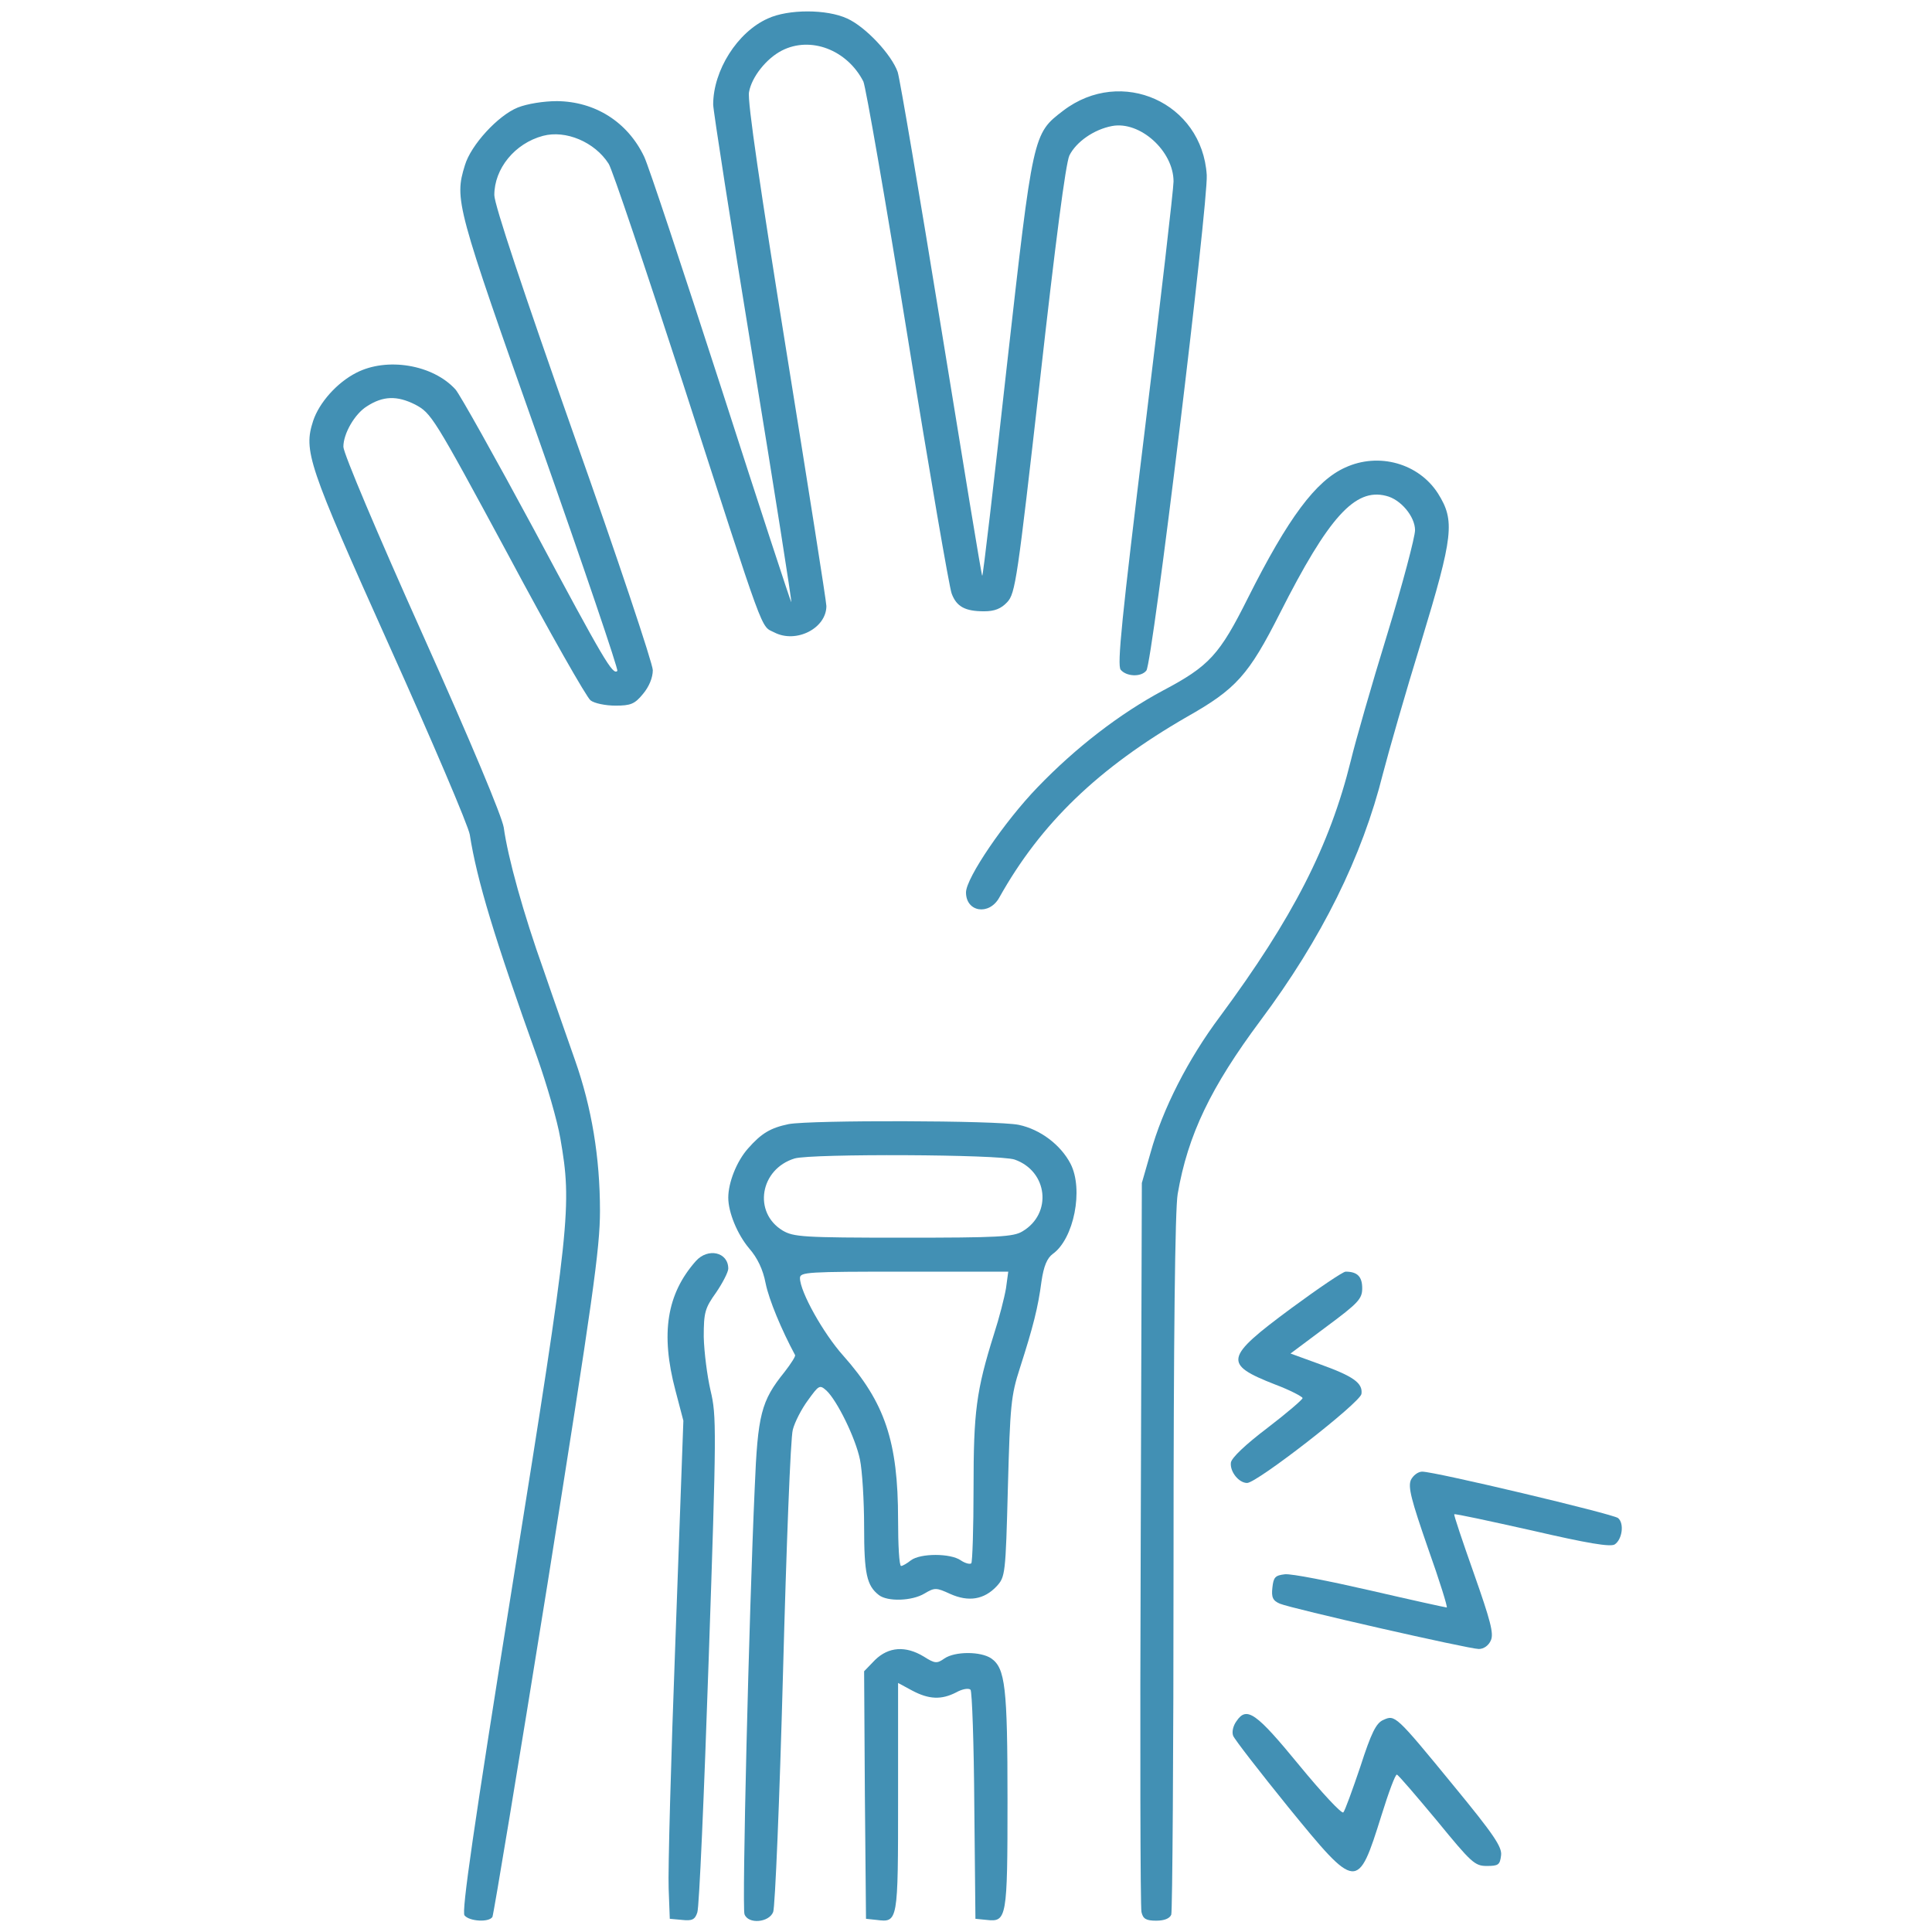
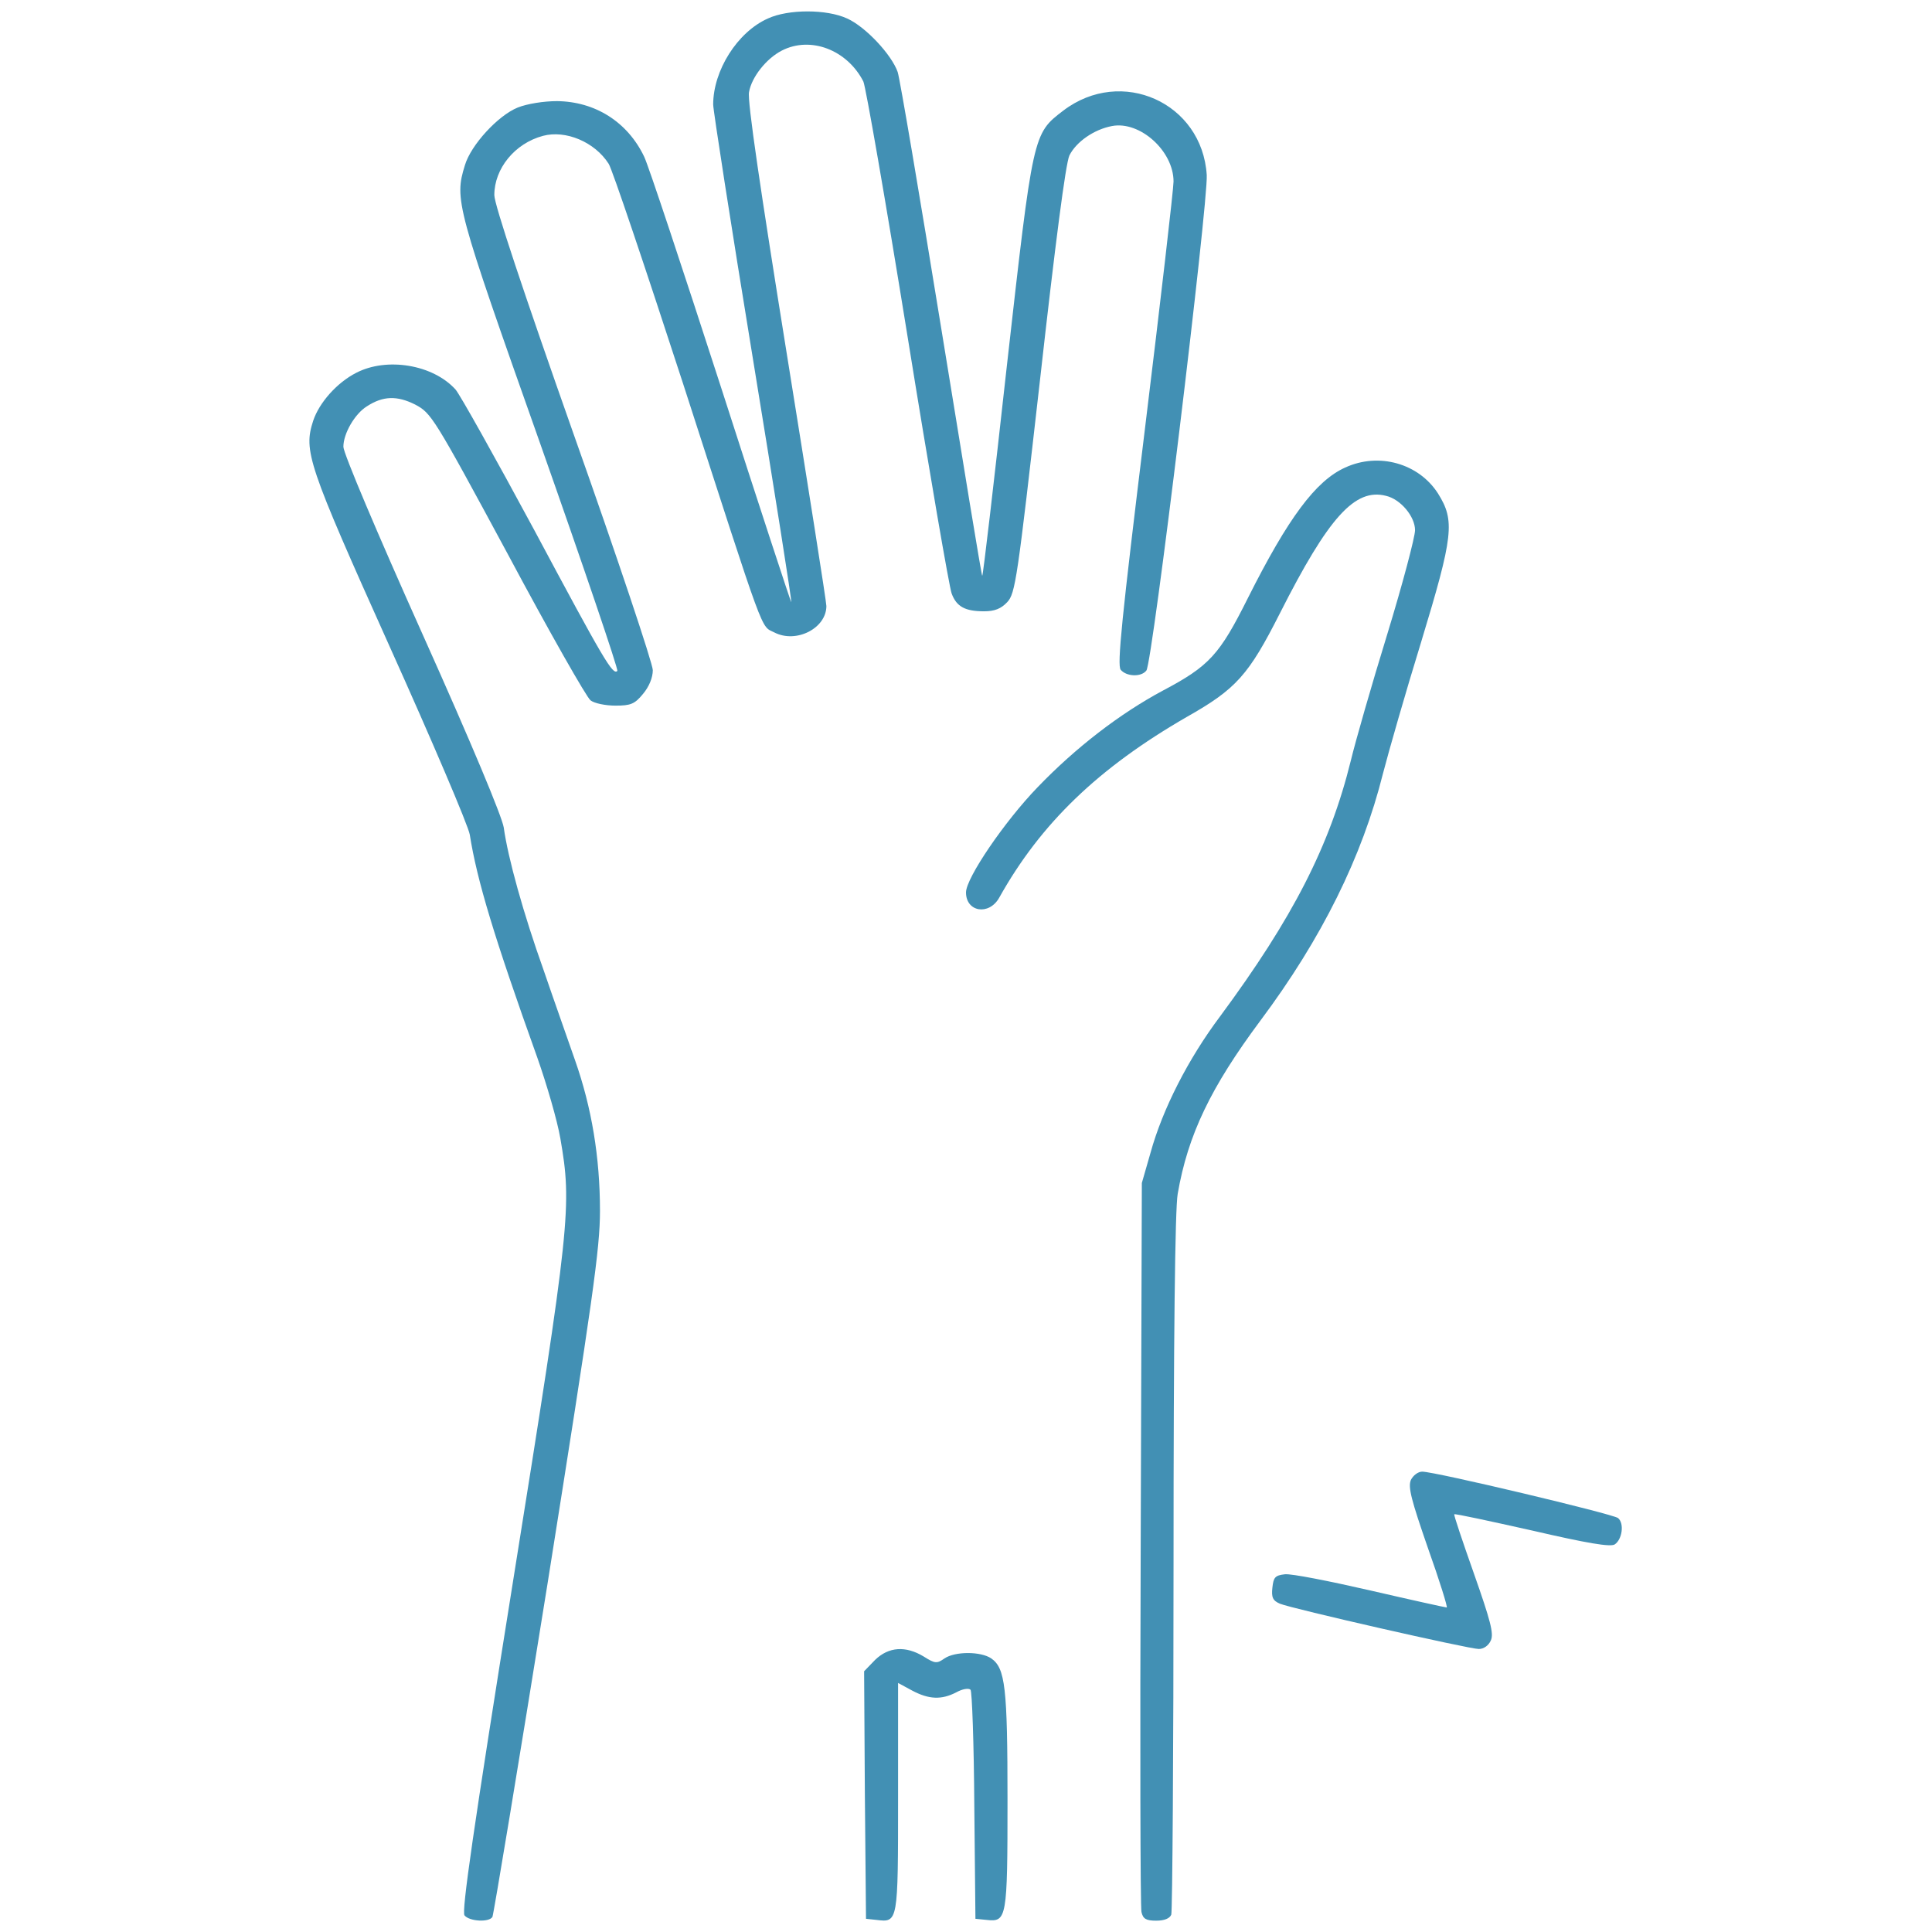
<svg xmlns="http://www.w3.org/2000/svg" version="1.0" width="512pt" height="512pt" viewBox="0 0 512 512" preserveAspectRatio="xMidYMid meet">
  <g transform="translate(0,512) scale(0.1,-0.1)" fill="#4290b4" stroke="none">
    <path d="M2035 5071 c-81 -36 -145 -138 -145 -228 0 -15 47 -318 105 -672 58 -355 104 -646 102 -647 -1 -1 -85 255 -186 569 -102 315 -193 590 -204 612 -44 92 -130 146 -231 147 -35 0 -79 -7 -104 -17 -52 -21 -124 -99 -140 -153 -28 -91 -24 -106 199 -736 116 -329 208 -600 205 -604 -12 -12 -35 27 -220 373 -104 193 -198 361 -209 373 -60 66 -182 86 -263 44 -51 -26 -98 -79 -114 -127 -26 -80 -15 -114 202 -597 113 -251 209 -476 213 -500 19 -121 65 -273 179 -591 25 -71 53 -167 61 -214 31 -179 27 -222 -125 -1171 -106 -662 -137 -878 -129 -888 13 -16 65 -19 74 -4 3 6 69 403 146 883 120 755 139 888 139 988 0 142 -22 274 -66 399 -18 52 -56 159 -83 238 -54 151 -95 299 -106 379 -5 30 -85 222 -216 514 -118 263 -209 478 -209 495 0 35 30 87 62 107 43 28 80 29 128 5 43 -23 48 -30 246 -397 110 -206 209 -380 219 -387 10 -8 40 -14 66 -14 40 0 51 4 73 31 16 19 26 43 26 63 0 17 -94 299 -210 626 -133 377 -210 608 -210 633 0 70 54 137 129 157 60 16 137 -16 174 -74 9 -13 97 -275 197 -582 221 -684 205 -641 242 -660 58 -30 138 11 138 70 0 11 -48 315 -106 675 -68 423 -104 665 -99 687 7 40 46 89 87 110 76 39 173 2 216 -82 6 -12 59 -316 117 -675 58 -360 111 -667 117 -682 13 -35 36 -47 86 -47 28 0 45 7 61 24 22 23 27 60 87 588 41 366 68 574 78 596 18 36 65 69 113 78 74 14 163 -66 163 -147 0 -19 -34 -314 -76 -657 -61 -499 -74 -625 -64 -637 15 -18 54 -20 68 -2 16 18 164 1240 160 1313 -12 192 -226 288 -380 171 -81 -62 -80 -59 -150 -679 -34 -307 -63 -556 -65 -554 -2 1 -50 295 -108 652 -58 357 -110 664 -116 683 -16 46 -85 120 -134 142 -54 25 -156 25 -210 0z" />
    <path d="M3565 3881 c-78 -35 -151 -133 -258 -346 -75 -150 -102 -180 -225 -245 -114 -61 -231 -151 -332 -256 -88 -91 -190 -241 -190 -279 0 -52 61 -62 88 -14 110 197 263 344 497 479 131 74 164 111 247 275 129 255 199 332 281 311 39 -9 77 -55 77 -91 0 -18 -33 -143 -74 -277 -41 -133 -84 -283 -96 -333 -56 -227 -154 -418 -347 -679 -84 -112 -152 -245 -184 -361 l-23 -80 -3 -955 c-2 -525 -1 -965 2 -977 4 -18 12 -23 39 -23 22 0 36 6 40 16 3 9 6 428 6 933 0 597 4 938 11 977 27 157 88 283 219 459 163 218 270 435 325 655 15 58 60 215 101 348 86 283 90 322 45 394 -51 80 -157 110 -246 69z" />
-     <path d="M2090 2141 c-48 -10 -72 -24 -108 -65 -30 -34 -52 -90 -52 -130 0 -39 24 -97 55 -134 22 -25 37 -56 44 -93 9 -44 42 -123 78 -190 2 -3 -11 -23 -28 -45 -62 -77 -71 -112 -79 -309 -15 -333 -34 -1111 -27 -1128 10 -27 65 -22 76 6 5 12 17 297 26 632 9 336 20 626 26 646 5 20 23 55 40 78 29 40 31 42 49 26 28 -26 77 -125 89 -183 6 -29 11 -109 11 -178 0 -125 7 -156 39 -181 23 -18 88 -16 121 4 27 16 31 16 68 -1 49 -22 90 -15 123 20 23 25 24 31 30 262 6 218 8 243 32 317 35 109 48 160 57 229 6 41 15 62 30 73 56 40 82 171 47 239 -26 50 -80 91 -137 103 -56 12 -551 13 -610 2z m599 -94 c88 -31 100 -143 21 -190 -24 -15 -65 -17 -317 -17 -266 0 -290 2 -319 19 -79 48 -60 163 32 191 46 13 543 11 583 -3z m-23 -341 c-4 -24 -18 -79 -32 -122 -47 -150 -54 -205 -54 -408 0 -106 -3 -196 -6 -199 -4 -3 -16 0 -28 8 -27 19 -107 19 -132 0 -10 -8 -22 -15 -26 -15 -5 0 -8 55 -8 123 0 207 -35 310 -145 434 -53 59 -115 170 -115 206 0 16 20 17 276 17 l276 0 -6 -44z" />
-     <path d="M1844 1778 c-77 -87 -94 -192 -54 -343 l21 -80 -21 -580 c-12 -319 -20 -616 -18 -660 l3 -80 33 -3 c26 -3 34 1 40 20 5 13 18 313 30 668 21 614 21 648 5 715 -9 39 -17 102 -18 142 0 65 3 76 33 118 17 25 32 54 32 63 0 44 -54 56 -86 20z" />
-     <path d="M3422 1653 c-177 -131 -181 -148 -43 -202 40 -15 72 -32 73 -36 0 -4 -42 -40 -93 -79 -58 -44 -95 -79 -97 -92 -3 -24 21 -54 43 -54 26 0 300 213 303 236 4 29 -22 47 -111 79 l-77 28 95 71 c85 63 95 74 95 102 0 31 -13 44 -44 44 -7 0 -72 -44 -144 -97z" />
    <path d="M3739 1198 c-8 -19 1 -53 45 -180 31 -87 53 -158 50 -158 -3 0 -94 20 -202 45 -109 25 -210 45 -227 43 -26 -3 -30 -8 -33 -35 -3 -26 1 -35 20 -43 31 -13 501 -120 527 -120 13 0 26 9 32 23 8 18 -1 52 -45 177 -30 85 -54 156 -52 157 2 2 94 -18 206 -43 147 -34 207 -44 219 -37 20 13 26 56 9 70 -14 11 -485 123 -519 123 -11 0 -24 -10 -30 -22z" />
    <path d="M2319 721 l-29 -30 2 -328 3 -328 28 -3 c57 -7 57 -7 57 324 l0 304 37 -20 c45 -24 78 -25 117 -5 16 9 33 12 38 7 4 -4 9 -143 10 -307 l3 -300 30 -3 c53 -6 55 4 55 317 0 300 -6 350 -43 376 -28 19 -96 19 -124 0 -20 -14 -25 -14 -55 5 -48 29 -93 26 -129 -9z" />
-     <path d="M3277 559 c-9 -12 -13 -29 -9 -39 4 -10 70 -95 146 -189 182 -223 184 -223 247 -22 19 61 37 110 41 108 4 -1 51 -56 106 -122 91 -111 100 -120 132 -120 31 0 35 3 38 28 3 22 -19 55 -126 185 -154 188 -155 188 -186 174 -19 -8 -32 -34 -61 -124 -21 -62 -41 -117 -45 -121 -4 -5 -57 52 -117 125 -114 139 -139 157 -166 117z" />
  </g>
</svg>